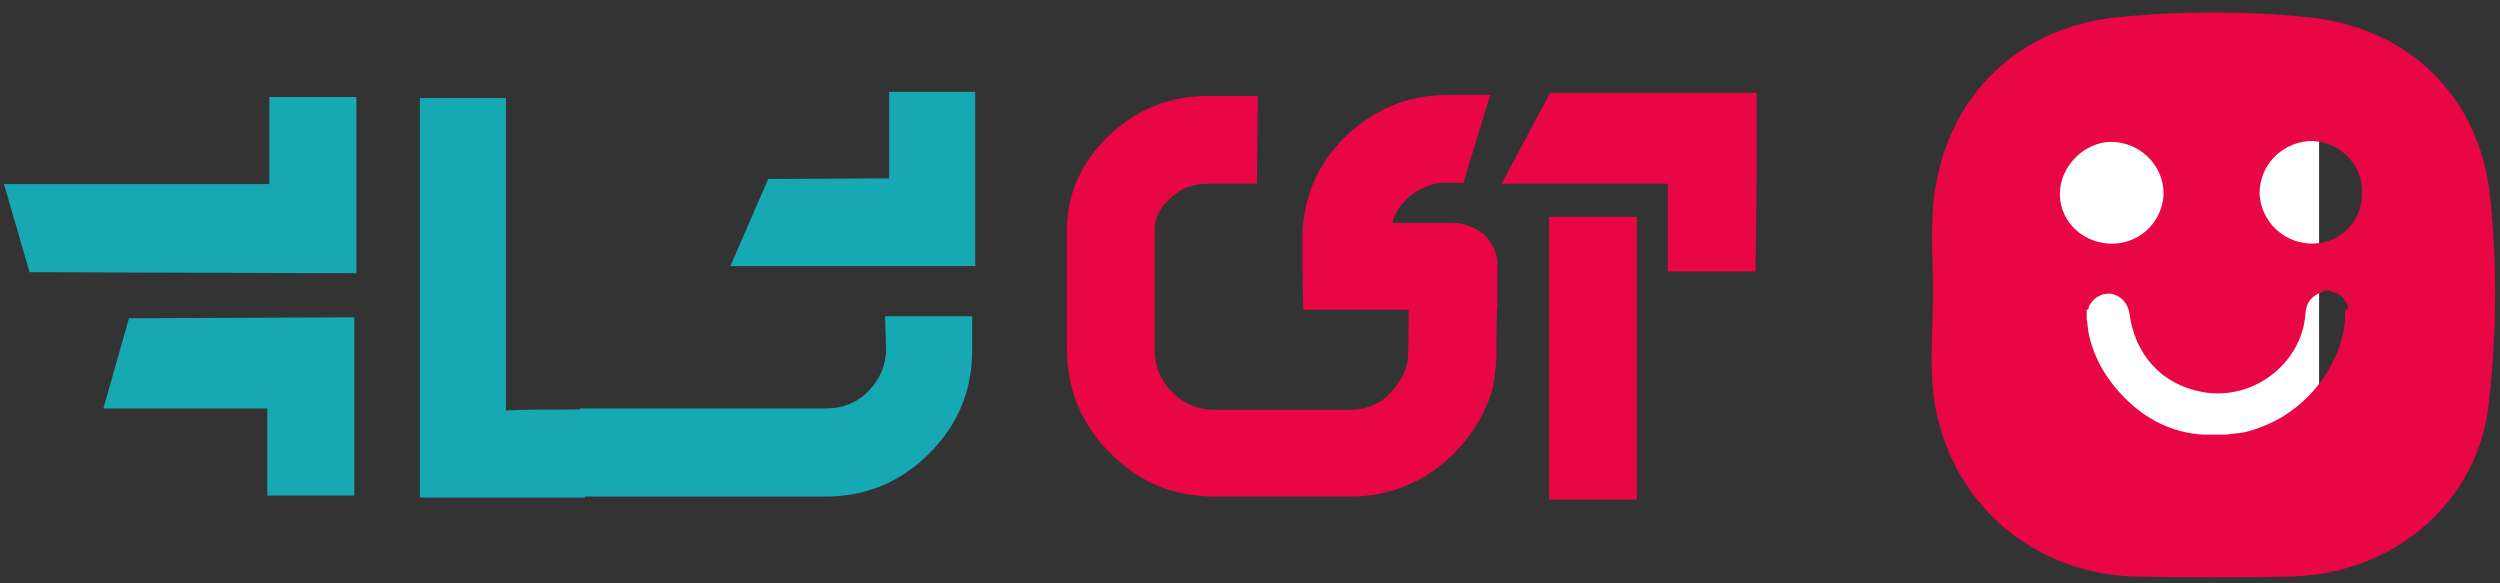
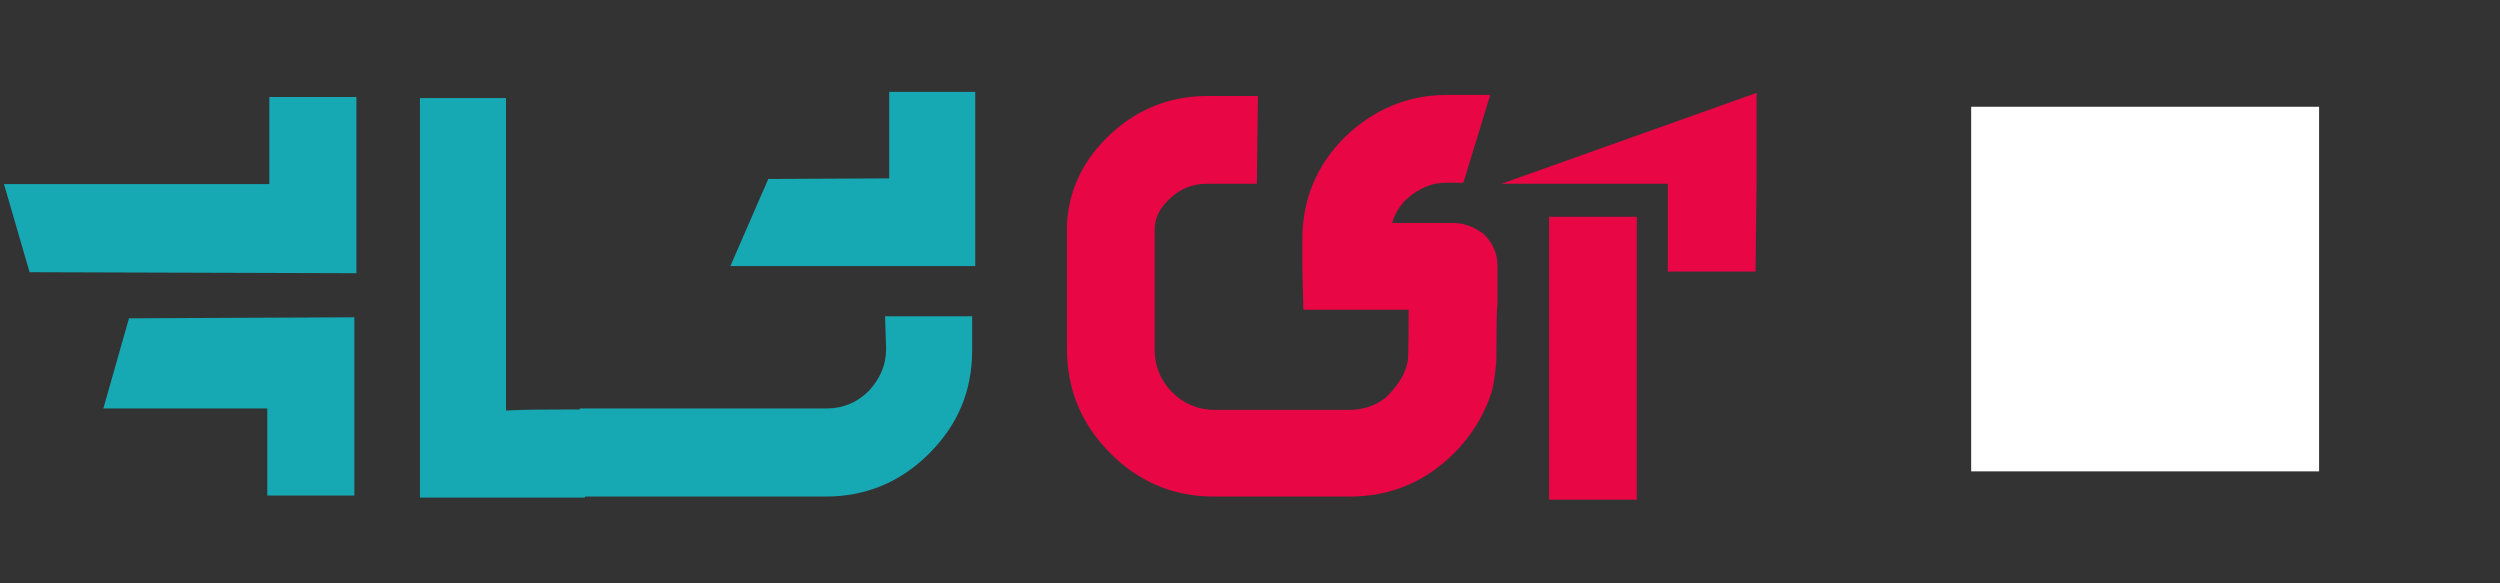
<svg xmlns="http://www.w3.org/2000/svg" width="150" height="35" viewBox="0 0 150 35" fill="none">
  <rect x="0" y="0" width="150" height="35" fill="#333333" stroke="none" />
  <path d="M118.27 6.406H139.145V28.282H118.27V6.406Z" fill="white" />
  <path d="M21.323 19.037L7.738 19.098L6.201 24.508H16.037V29.733H21.262V19.037H21.323ZM58.514 5.513H53.351V10.938L58.514 10.677V5.513ZM53.166 20.942C53.166 21.926 52.797 22.725 52.121 23.463C51.445 24.139 50.584 24.508 49.601 24.508H34.786V24.569H33.925C32.942 24.569 31.466 24.569 30.36 24.631C30.36 24.631 30.36 22.049 30.36 21.065V5.882H25.196V21.065C25.196 23.463 25.196 29.856 25.196 29.856C26.917 29.856 31.528 29.856 33.925 29.856H35.093V29.794H49.539C51.937 29.794 54.027 28.934 55.748 27.213C57.469 25.491 58.33 23.463 58.33 21.004V18.975H53.105L53.166 20.942ZM46.097 10.738L43.822 15.963H58.514V10.677L46.097 10.738ZM0.238 11.045L1.775 16.332L21.385 16.393V5.82H16.16V11.045H0.238Z" fill="#16A8B3" />
-   <path d="M87.183 13.379H83.528C83.714 12.698 84.148 12.078 84.767 11.645C85.386 11.211 86.006 10.963 86.749 10.963H87.802L89.413 5.698H86.811C84.457 5.698 82.413 6.565 80.679 8.238C79.006 9.91 78.139 11.954 78.139 14.37V15.981L78.201 18.583H84.519C84.519 18.706 84.519 21.556 84.457 21.68C84.333 22.423 83.9 23.105 83.156 23.848C82.537 24.343 81.794 24.591 80.988 24.591H72.874C71.883 24.591 71.015 24.22 70.334 23.538C69.653 22.857 69.281 21.989 69.281 20.998V13.751C69.281 13.069 69.591 12.512 70.086 12.016C70.768 11.335 71.511 11.025 72.44 11.025H75.413L75.475 5.76H72.44C70.086 5.76 68.042 6.627 66.37 8.3C64.883 9.786 64.078 11.583 64.016 13.565V20.936C64.016 23.352 64.883 25.458 66.617 27.193C68.352 28.927 70.396 29.794 72.874 29.794H80.988C83.404 29.794 85.51 28.927 87.245 27.193C88.298 26.14 89.041 24.901 89.475 23.6C89.661 22.981 89.723 22.299 89.784 21.556C89.784 21.37 89.784 18.459 89.847 18.273V15.919C89.847 15.238 89.599 14.618 89.041 14.061C88.484 13.627 87.864 13.379 87.183 13.379ZM92.944 29.98H98.209V13.008H92.944V29.98ZM105.395 10.901V5.574H93.006L90.094 11.025H100.067V16.291H105.333L105.395 10.901Z" fill="#E80645" />
-   <path d="M149.407 11.795C148.767 5.775 144.541 1.677 138.521 1.037C134.743 0.653 130.837 0.653 126.995 1.037C121.103 1.677 117.005 5.647 116.108 11.347C115.788 13.396 115.98 15.445 115.98 17.558C116.044 17.558 115.916 17.558 115.98 17.558C115.98 19.159 115.852 20.824 115.916 22.425C116.108 29.213 121.295 34.4 128.083 34.592C131.221 34.656 134.295 34.656 137.433 34.592C143.388 34.464 148.447 30.429 149.279 24.602C149.791 20.44 149.856 16.021 149.407 11.795ZM123.601 11.411C123.729 9.746 125.33 8.337 126.995 8.529C128.66 8.721 129.876 10.13 129.812 11.731C129.684 13.46 128.211 14.741 126.482 14.613C124.753 14.484 123.473 13.076 123.601 11.411ZM140.698 18.775C140.698 18.903 140.698 18.967 140.698 19.095C140.698 19.159 140.698 19.159 140.698 19.223C140.634 19.991 140.442 20.696 140.122 21.4C139.418 22.937 138.393 24.09 136.984 24.986C136.216 25.435 135.447 25.755 134.615 25.947C134.295 26.011 133.911 26.011 133.59 26.075C133.462 26.075 133.334 26.075 133.206 26.075C133.014 26.075 132.758 26.075 132.566 26.075C132.502 26.075 132.438 26.075 132.374 26.075C132.31 26.075 132.182 26.075 132.118 26.075C130.324 25.947 128.788 25.178 127.507 23.898C126.418 22.809 125.65 21.528 125.33 20.056C125.266 19.735 125.266 19.479 125.202 19.159C125.202 19.095 125.202 18.967 125.202 18.903C125.202 18.775 125.202 18.711 125.202 18.583C125.33 18.583 125.33 18.455 125.33 18.391C125.586 17.878 126.098 17.558 126.674 17.622C127.251 17.75 127.635 18.134 127.763 18.775C128.083 21.272 129.684 23.065 132.118 23.514C135.127 24.09 138.137 21.849 138.329 18.775C138.393 18.07 138.777 17.686 139.418 17.494V17.43C139.546 17.43 139.674 17.43 139.802 17.43C139.802 17.43 139.802 17.43 139.802 17.494C140.378 17.558 140.762 17.878 140.89 18.519C140.698 18.583 140.698 18.711 140.698 18.775ZM138.841 14.613C137.112 14.677 135.639 13.332 135.575 11.603C135.575 9.938 136.856 8.593 138.521 8.465C140.25 8.401 141.723 9.746 141.723 11.475C141.787 13.204 140.506 14.548 138.841 14.613Z" fill="#E80645" />
+   <path d="M87.183 13.379H83.528C83.714 12.698 84.148 12.078 84.767 11.645C85.386 11.211 86.006 10.963 86.749 10.963H87.802L89.413 5.698H86.811C84.457 5.698 82.413 6.565 80.679 8.238C79.006 9.91 78.139 11.954 78.139 14.37V15.981L78.201 18.583H84.519C84.519 18.706 84.519 21.556 84.457 21.68C84.333 22.423 83.9 23.105 83.156 23.848C82.537 24.343 81.794 24.591 80.988 24.591H72.874C71.883 24.591 71.015 24.22 70.334 23.538C69.653 22.857 69.281 21.989 69.281 20.998V13.751C69.281 13.069 69.591 12.512 70.086 12.016C70.768 11.335 71.511 11.025 72.44 11.025H75.413L75.475 5.76H72.44C70.086 5.76 68.042 6.627 66.37 8.3C64.883 9.786 64.078 11.583 64.016 13.565V20.936C64.016 23.352 64.883 25.458 66.617 27.193C68.352 28.927 70.396 29.794 72.874 29.794H80.988C83.404 29.794 85.51 28.927 87.245 27.193C88.298 26.14 89.041 24.901 89.475 23.6C89.661 22.981 89.723 22.299 89.784 21.556C89.784 21.37 89.784 18.459 89.847 18.273V15.919C89.847 15.238 89.599 14.618 89.041 14.061C88.484 13.627 87.864 13.379 87.183 13.379ZM92.944 29.98H98.209V13.008H92.944V29.98ZM105.395 10.901V5.574L90.094 11.025H100.067V16.291H105.333L105.395 10.901Z" fill="#E80645" />
</svg>